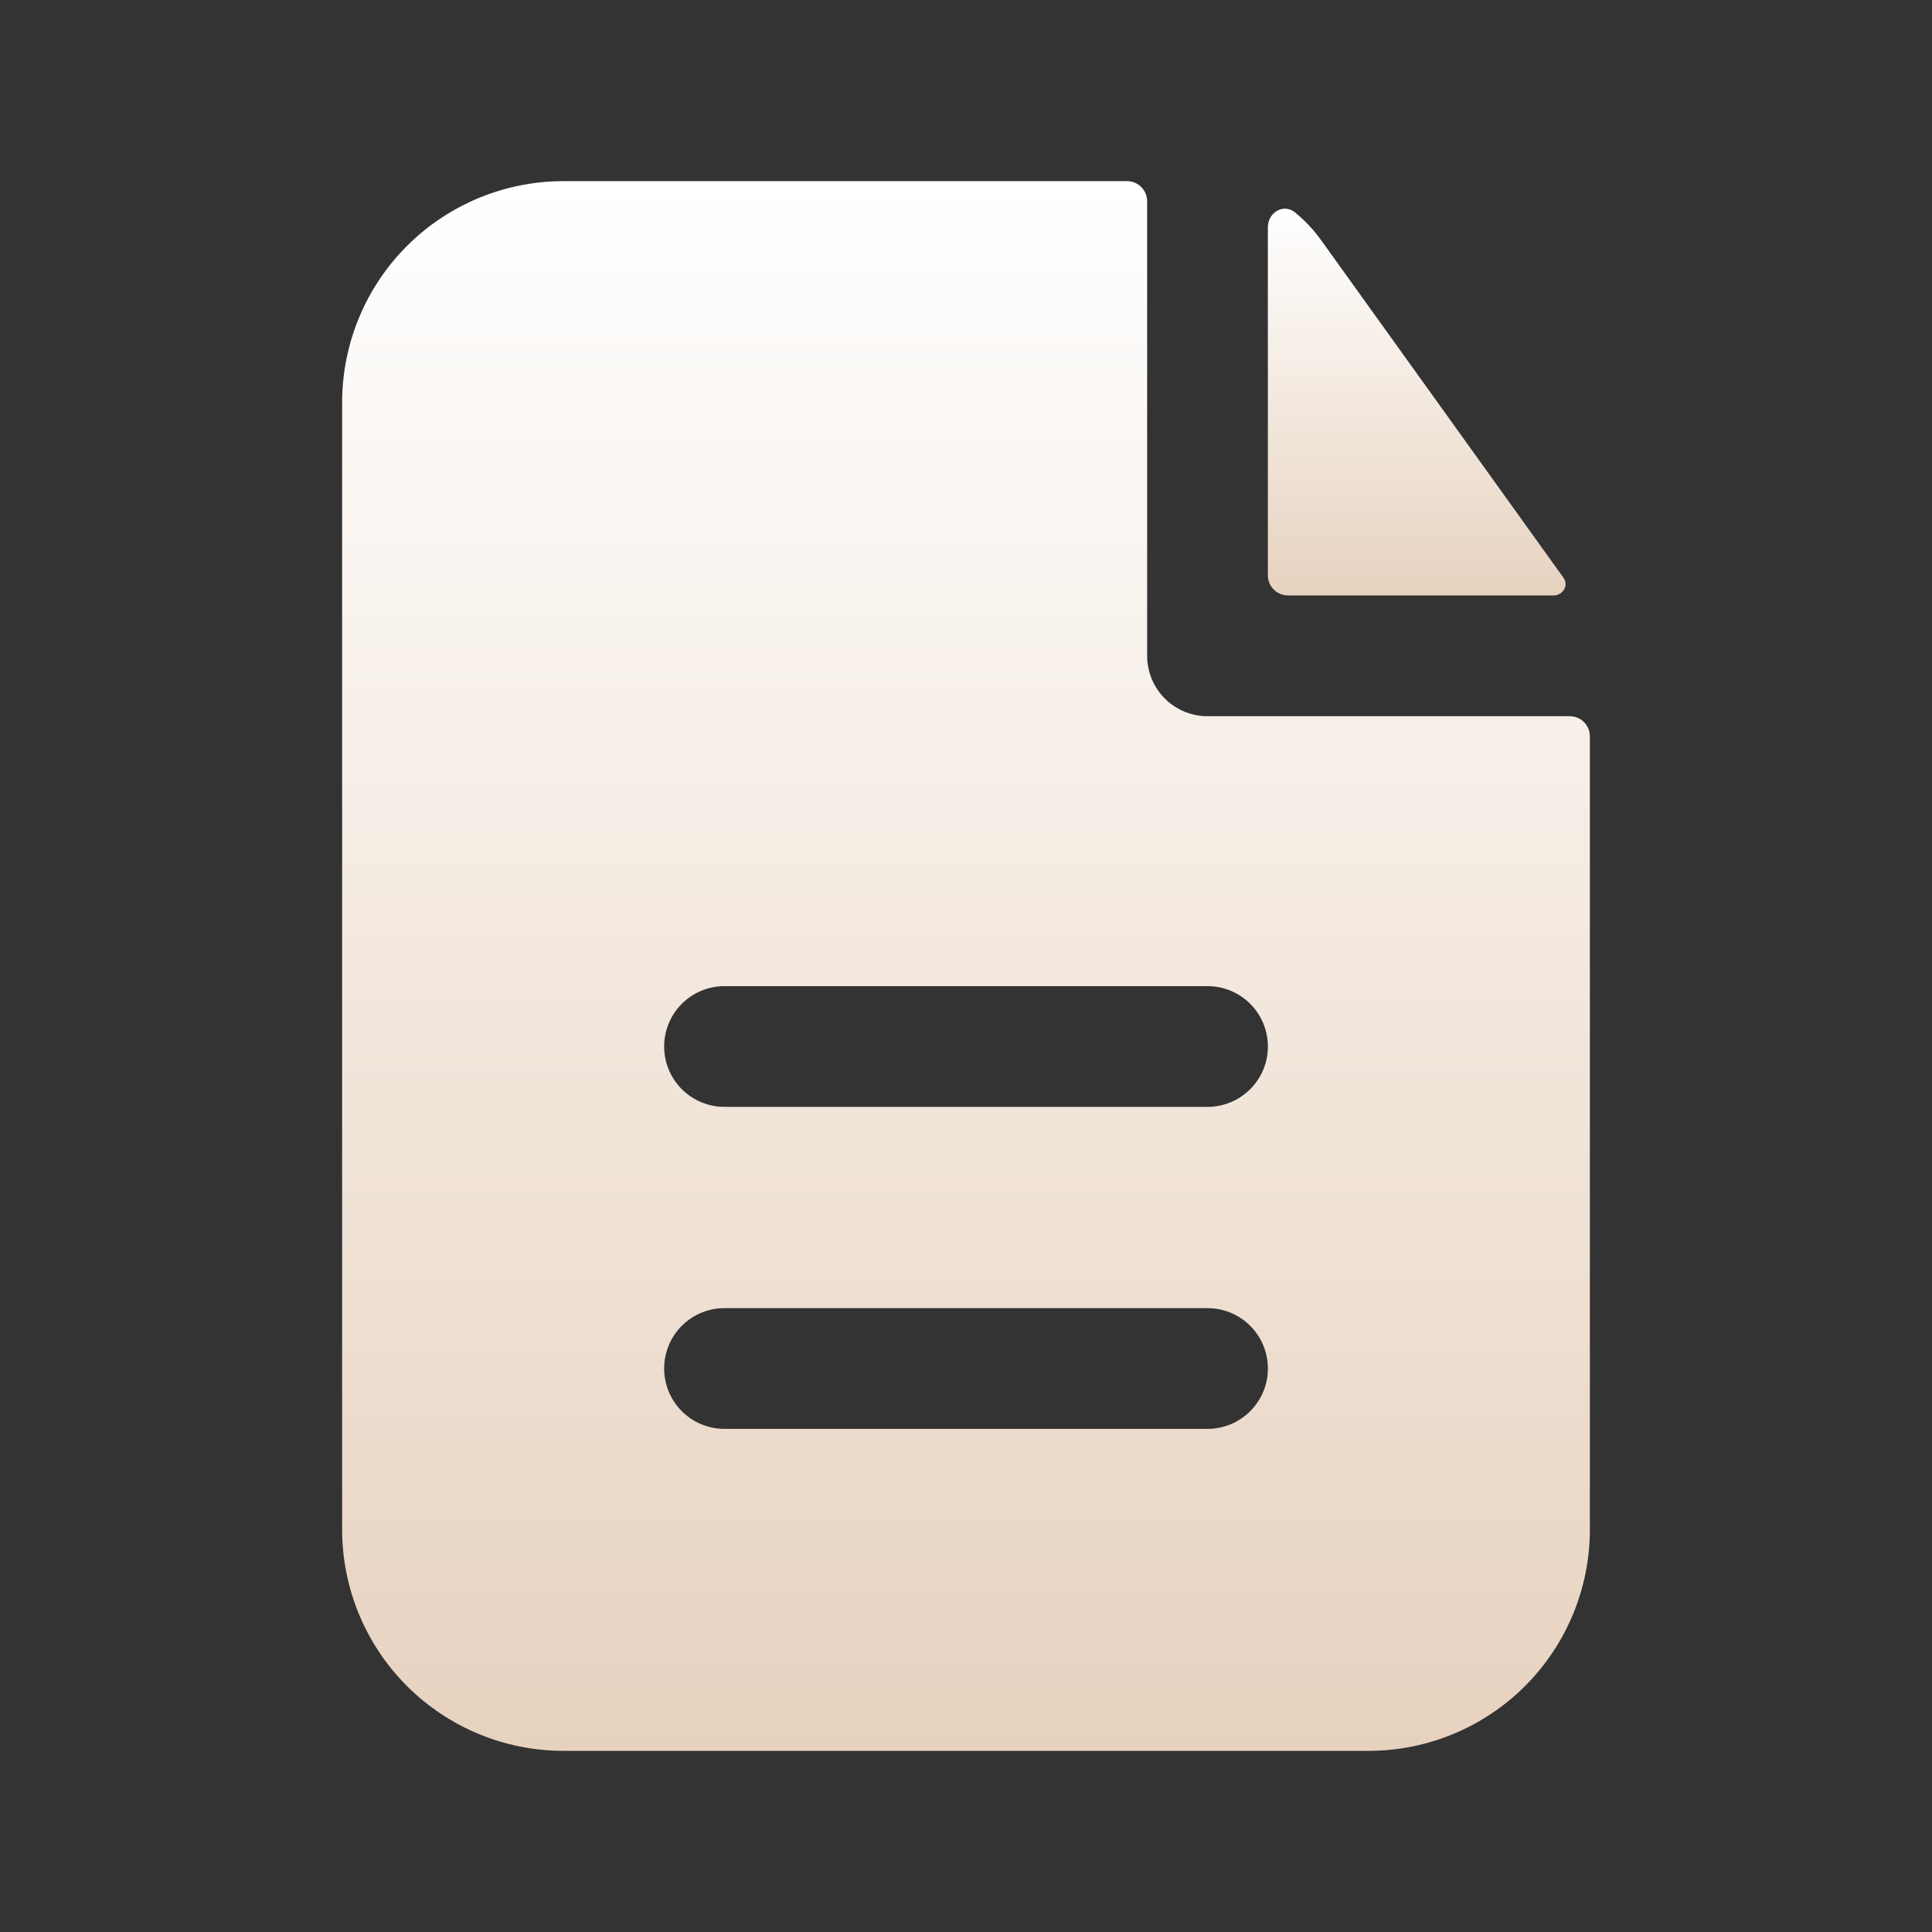
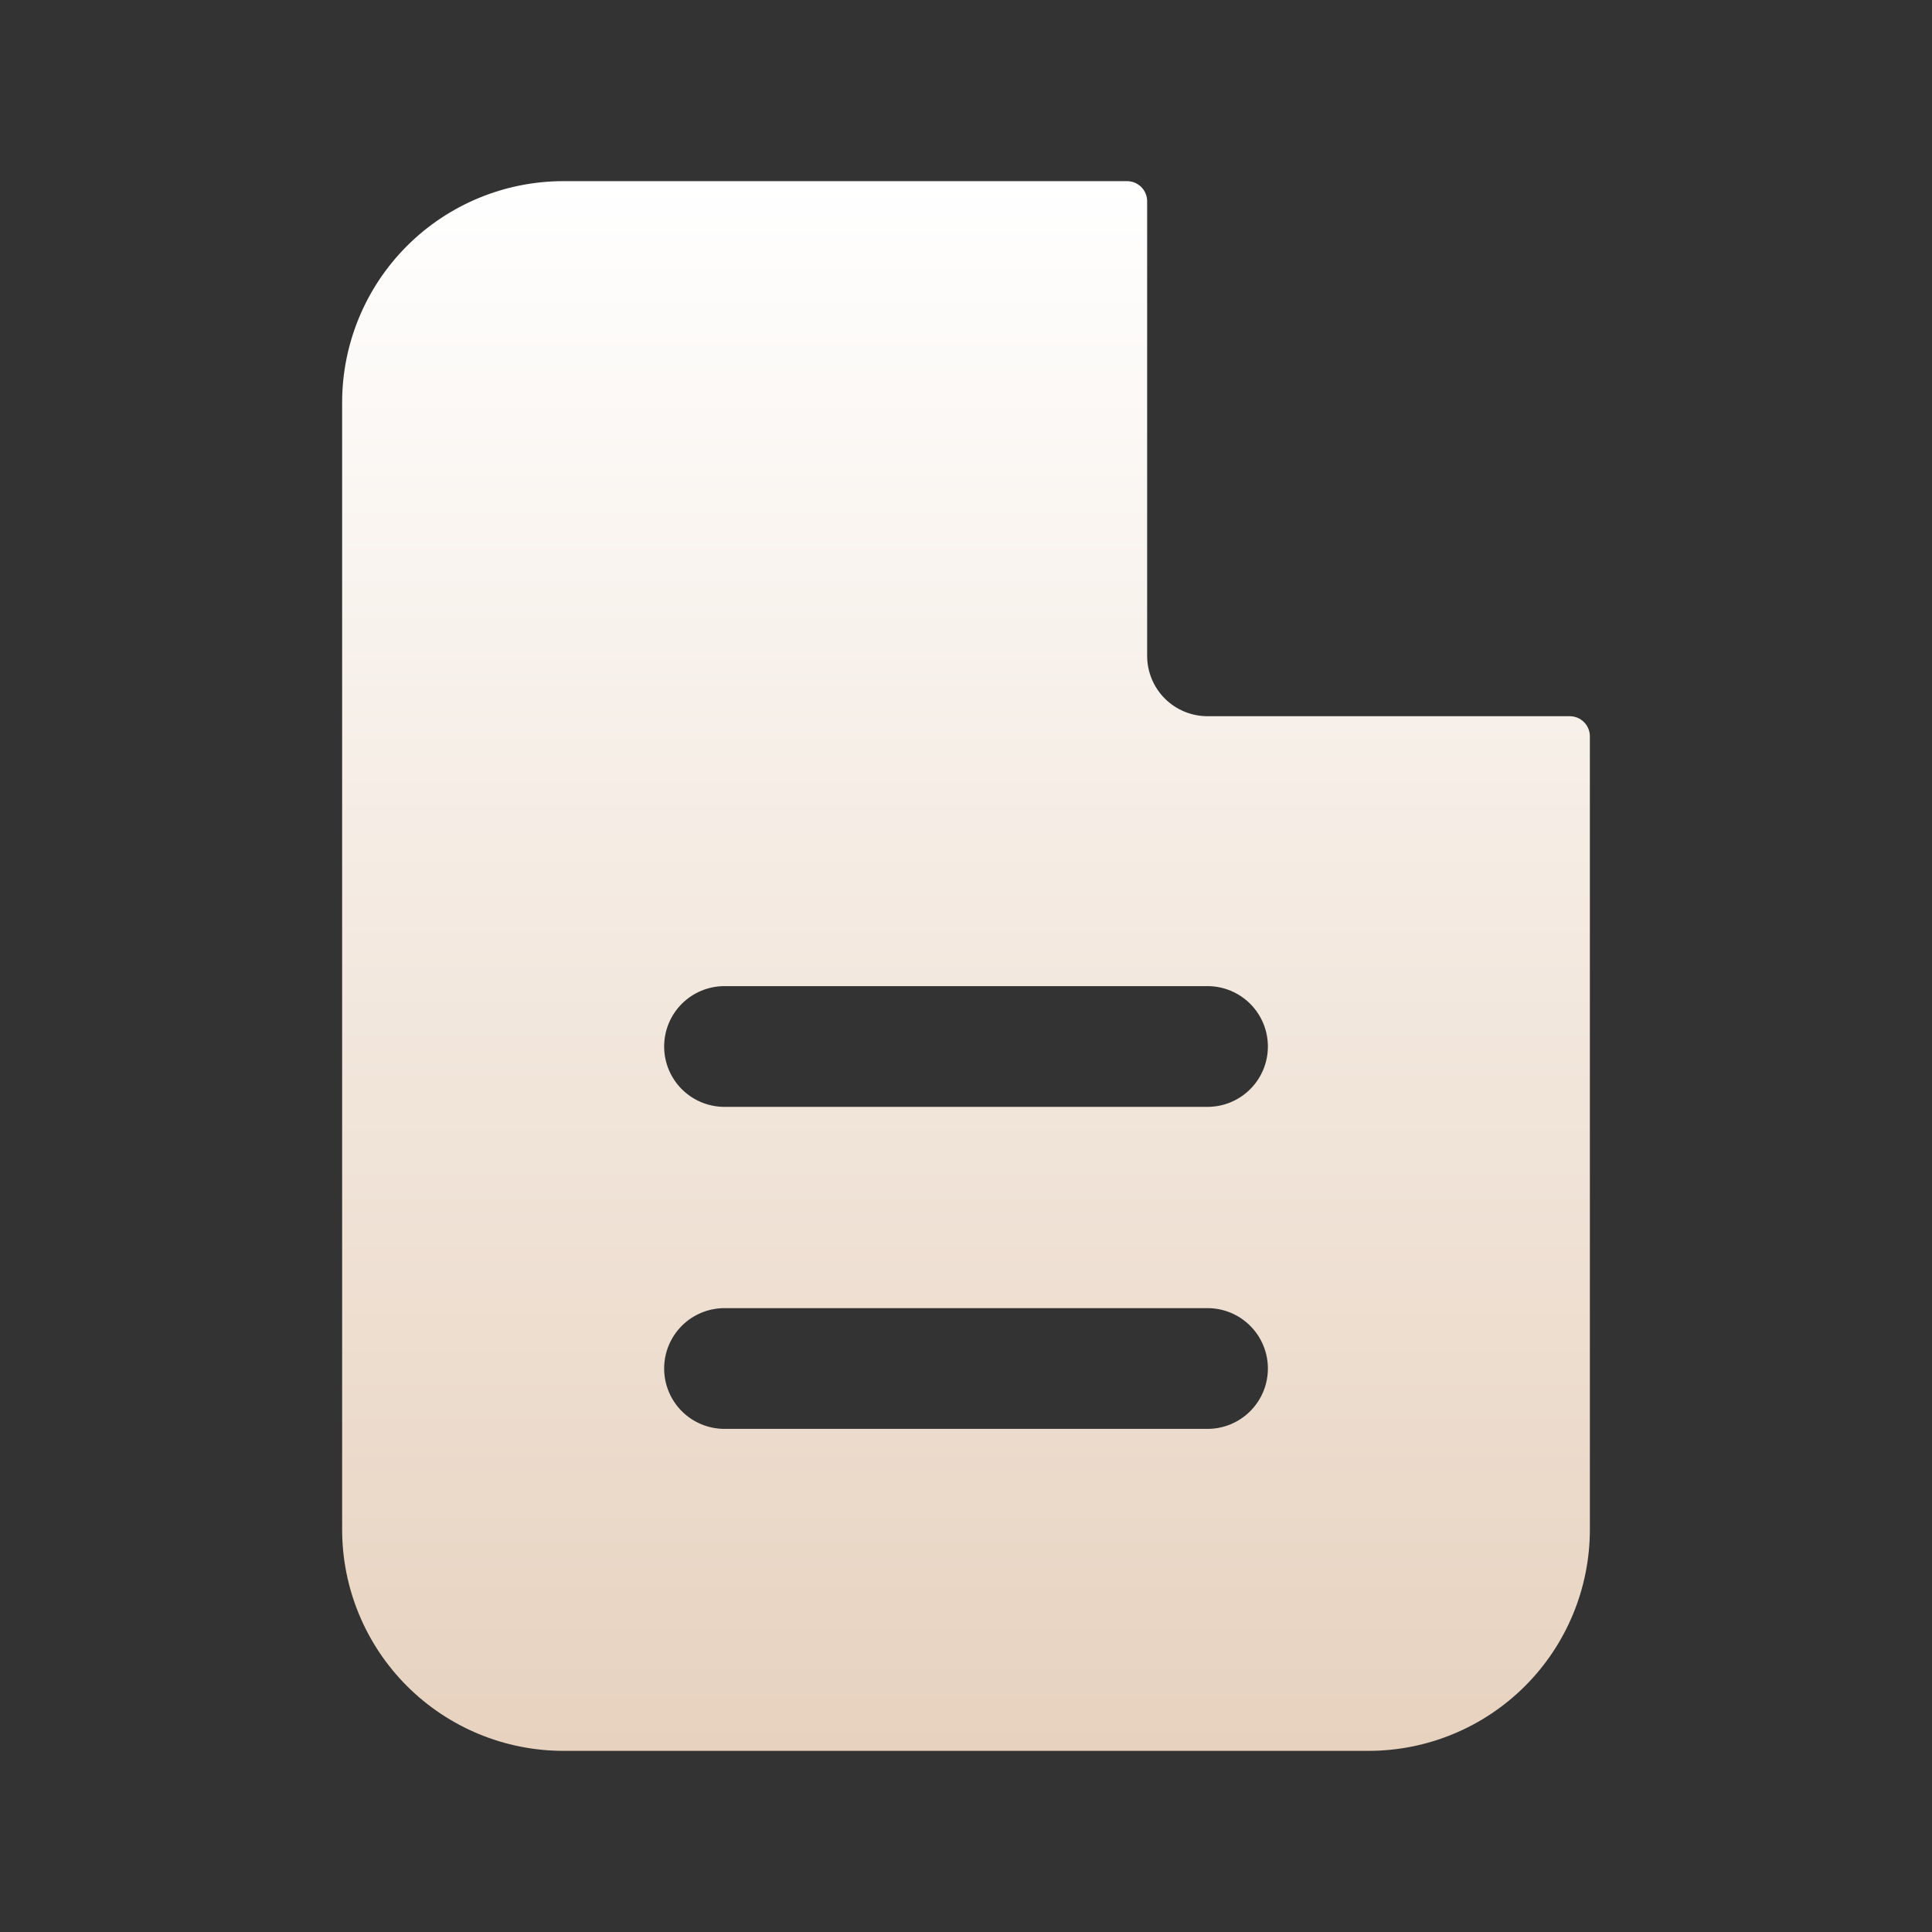
<svg xmlns="http://www.w3.org/2000/svg" width="58" height="58" viewBox="0 0 58 58" fill="none">
  <rect x="0" y="0" width="58" height="58" fill="#333333" stroke="none" />
  <path fill-rule="evenodd" clip-rule="evenodd" d="M34.438 6.042C34.438 5.881 34.374 5.728 34.261 5.614C34.147 5.501 33.994 5.438 33.834 5.438H16.917C15.154 5.438 13.464 6.138 12.217 7.384C10.971 8.63 10.271 10.321 10.271 12.083V45.917C10.271 47.679 10.971 49.37 12.217 50.616C13.464 51.862 15.154 52.562 16.917 52.562H41.084C42.846 52.562 44.536 51.862 45.783 50.616C47.029 49.37 47.729 47.679 47.729 45.917V22.105C47.729 21.945 47.666 21.791 47.552 21.678C47.439 21.565 47.285 21.501 47.125 21.501H36.25C35.77 21.501 35.308 21.31 34.968 20.97C34.629 20.63 34.438 20.169 34.438 19.689V6.042ZM36.25 29.604C36.731 29.604 37.192 29.795 37.532 30.135C37.872 30.475 38.063 30.936 38.063 31.417C38.063 31.897 37.872 32.358 37.532 32.698C37.192 33.038 36.731 33.229 36.25 33.229H21.75C21.27 33.229 20.808 33.038 20.468 32.698C20.129 32.358 19.938 31.897 19.938 31.417C19.938 30.936 20.129 30.475 20.468 30.135C20.808 29.795 21.27 29.604 21.75 29.604H36.25ZM36.25 39.271C36.731 39.271 37.192 39.462 37.532 39.802C37.872 40.142 38.063 40.603 38.063 41.083C38.063 41.564 37.872 42.025 37.532 42.365C37.192 42.705 36.731 42.896 36.25 42.896H21.75C21.27 42.896 20.808 42.705 20.468 42.365C20.129 42.025 19.938 41.564 19.938 41.083C19.938 40.603 20.129 40.142 20.468 39.802C20.808 39.462 21.27 39.271 21.75 39.271H36.25Z" fill="url(#paint0_linear_80_1219)" />
-   <path d="M38.062 6.825C38.062 6.38 38.529 6.097 38.874 6.375C39.168 6.612 39.428 6.888 39.655 7.202L46.937 17.345C47.101 17.576 46.922 17.876 46.637 17.876H38.667C38.506 17.876 38.353 17.812 38.239 17.699C38.126 17.586 38.062 17.432 38.062 17.272V6.825Z" fill="url(#paint1_linear_80_1219)" />
  <defs>
    <linearGradient id="paint0_linear_80_1219" x1="29" y1="5.438" x2="29" y2="52.562" gradientUnits="userSpaceOnUse">
      <stop stop-color="white" />
      <stop offset="1" stop-color="#E7D2BF" />
    </linearGradient>
    <linearGradient id="paint1_linear_80_1219" x1="42.531" y1="6.265" x2="42.531" y2="17.876" gradientUnits="userSpaceOnUse">
      <stop stop-color="white" />
      <stop offset="1" stop-color="#E7D2BF" />
    </linearGradient>
  </defs>
</svg>